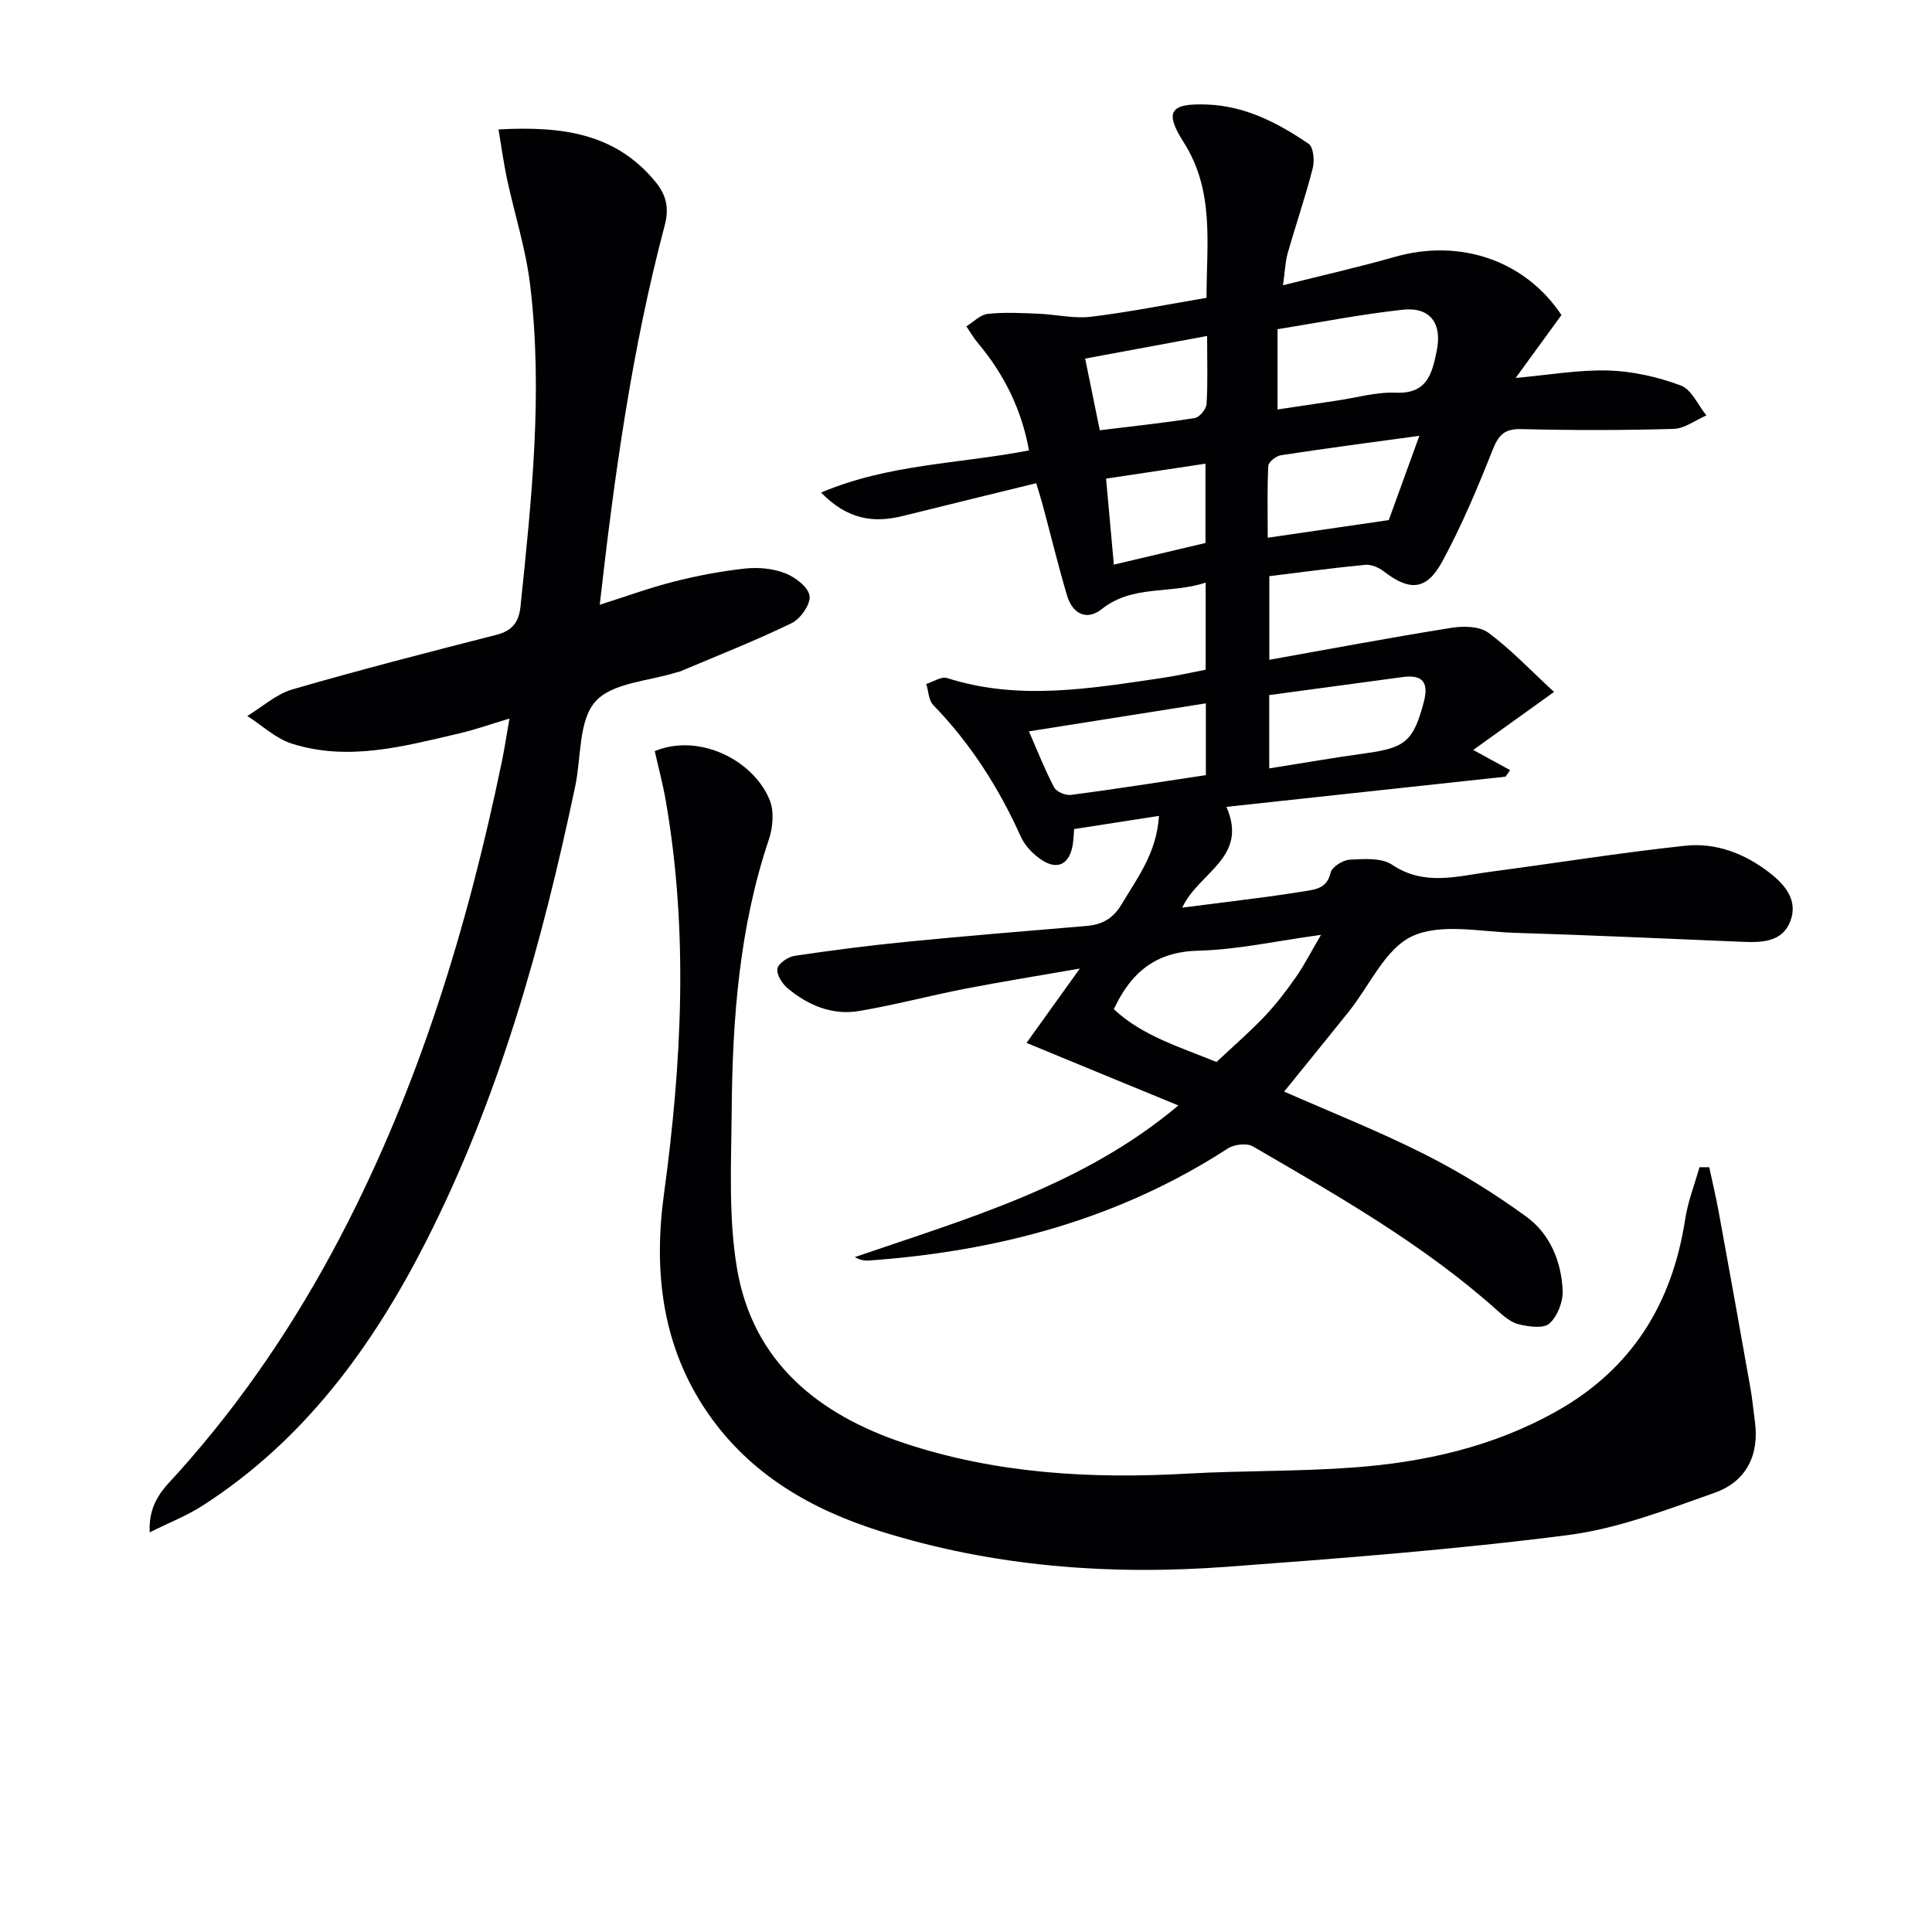
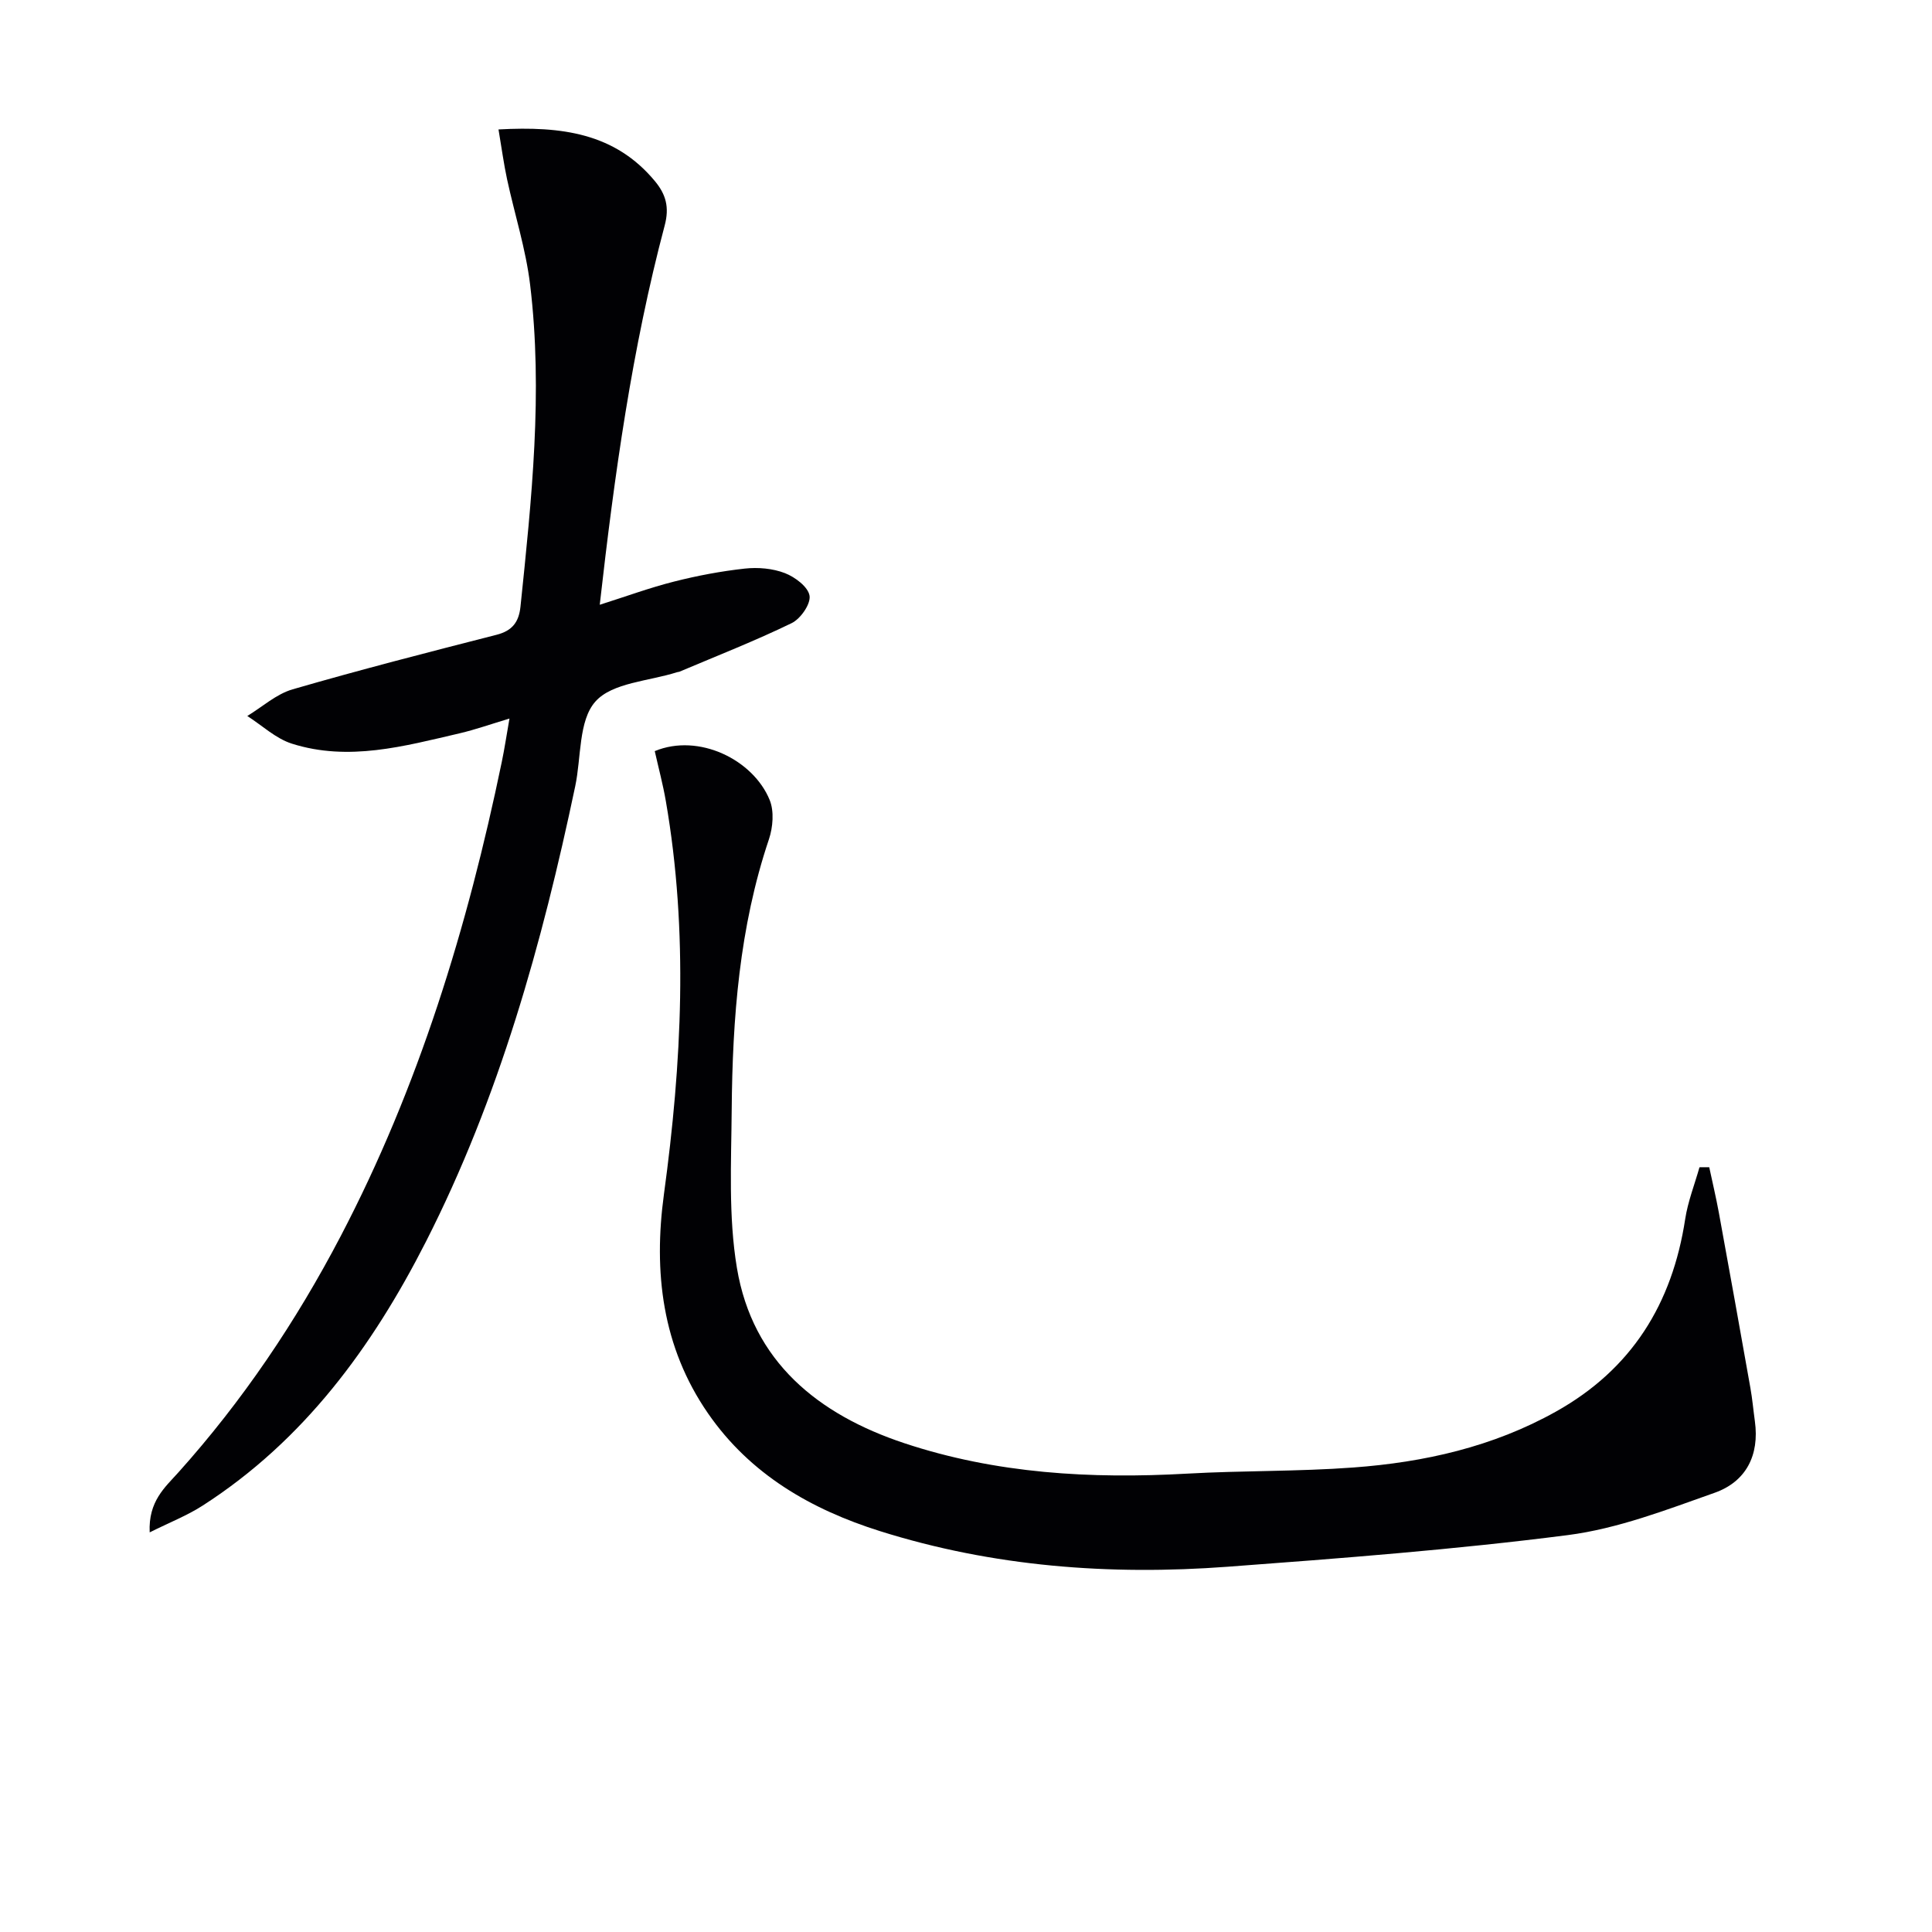
<svg xmlns="http://www.w3.org/2000/svg" enable-background="new 0 0 400 400" viewBox="0 0 400 400">
  <g fill="#010104">
-     <path d="m212.53 215.92c3.88-5.4 7.02-9.78 11.04-15.39-8.71 1.52-16.28 2.73-23.81 4.19-7.33 1.43-14.56 3.37-21.91 4.6-5.53.93-10.52-1.17-14.75-4.68-1.14-.95-2.35-2.84-2.15-4.08.18-1.08 2.2-2.46 3.56-2.66 7.7-1.15 15.43-2.15 23.18-2.91 12.41-1.22 24.84-2.24 37.26-3.28 3.21-.27 5.48-1.51 7.22-4.41 3.3-5.53 7.31-10.7 7.78-18.38-6.08.95-11.72 1.82-17.56 2.73-.12 1.36-.13 2.49-.35 3.58-.73 3.64-3.01 4.88-6.12 2.97-1.87-1.15-3.7-3.03-4.59-5.01-4.54-10.11-10.39-19.25-18.12-27.23-.96-.99-.98-2.88-1.43-4.36 1.44-.44 3.12-1.59 4.3-1.22 14.84 4.75 29.64 2.16 44.44 0 2.95-.43 5.86-1.1 9.1-1.72 0-5.82 0-11.55 0-18.04-7.28 2.43-15.09.38-21.51 5.48-3.04 2.42-6.03 1.14-7.21-2.87-1.83-6.18-3.35-12.45-5.02-18.68-.34-1.26-.74-2.5-1.34-4.51-9.34 2.29-18.47 4.51-27.59 6.78-6 1.49-11.41.84-16.96-4.84 14.1-5.96 28.58-5.92 43.05-8.73-1.51-8.4-5.12-15.75-10.62-22.28-.88-1.05-1.56-2.26-2.34-3.4 1.46-.9 2.86-2.41 4.41-2.58 3.45-.38 6.99-.18 10.48-.04 3.64.14 7.35 1.06 10.9.63 7.88-.95 15.69-2.53 23.93-3.92 0-11.25 1.7-22.11-4.75-32.23-4.07-6.39-2.72-8.06 4.81-7.79 7.96.28 14.73 3.82 21.08 8.13 1 .68 1.25 3.48.85 5.05-1.52 5.94-3.52 11.75-5.2 17.65-.49 1.71-.53 3.54-.96 6.59 8.22-2.07 15.74-3.76 23.14-5.87 13.51-3.86 27.01.73 34.51 12.04-3.09 4.24-6.18 8.49-9.48 13.02 6.82-.61 13.04-1.72 19.21-1.54 5.05.15 10.24 1.34 14.98 3.1 2.23.82 3.56 4.06 5.3 6.2-2.26.97-4.51 2.73-6.8 2.79-10.49.3-21 .3-31.49.04-3.49-.09-4.73 1.18-5.96 4.29-3.11 7.85-6.4 15.69-10.42 23.1-3.28 6.05-6.77 6.2-12.12 2.07-1.04-.8-2.6-1.48-3.85-1.36-6.57.63-13.12 1.52-19.85 2.35v17.31c12.92-2.31 25.26-4.63 37.66-6.61 2.49-.4 5.82-.36 7.66.99 4.62 3.4 8.61 7.65 13.63 12.28-5.57 4-10.32 7.41-16.73 12.01 3 1.64 5.32 2.91 7.64 4.18-.32.45-.63.9-.95 1.35-19.05 2.06-38.1 4.12-57.79 6.25 4.62 10.56-5.76 13.52-9.15 20.87 6.1-.78 12-1.51 17.89-2.29 2.63-.35 5.26-.77 7.89-1.18 2.32-.36 4.27-.84 4.95-3.8.27-1.18 2.56-2.6 3.99-2.67 2.93-.15 6.54-.42 8.73 1.05 6.65 4.47 13.41 2.38 20.19 1.48 13.5-1.78 26.96-3.96 40.5-5.41 6.44-.69 12.47 1.67 17.63 5.73 3.18 2.5 5.72 5.68 4.14 9.86-1.62 4.28-5.72 4.48-9.72 4.31-15.79-.66-31.57-1.38-47.36-1.87-7.15-.22-15.29-2.04-21.21.7-5.58 2.58-8.81 10.2-13.11 15.58-4.35 5.43-8.75 10.83-13.41 16.59 9.82 4.33 19.69 8.23 29.13 13 7.33 3.7 14.41 8.09 21.05 12.93 4.85 3.54 7.21 9.24 7.48 15.24.11 2.31-1.06 5.35-2.74 6.85-1.23 1.11-4.31.65-6.39.15-1.65-.4-3.18-1.76-4.52-2.96-15.26-13.64-32.95-23.66-50.5-33.87-1.26-.73-3.87-.41-5.19.45-22.63 14.67-47.74 21.3-74.33 23.19-.89.06-1.81-.1-2.88-.71 23.32-8.02 47.17-14.72 66.99-31.4-10.47-4.29-20.35-8.37-31.44-12.95zm18.07-6.98c5.98 5.6 13.84 7.87 21.26 10.94 3.32-3.13 6.78-6.12 9.93-9.42 2.4-2.52 4.53-5.32 6.53-8.18 1.72-2.45 3.08-5.16 5.18-8.73-9.33 1.28-17.34 3.08-25.4 3.28-8.69.21-13.85 4.33-17.5 12.11zm33.9-140.78v16.62c4.38-.66 8.3-1.25 12.22-1.83 4.1-.6 8.23-1.82 12.3-1.65 6.52.28 7.48-4.02 8.44-8.66 1.16-5.63-1.33-9.12-6.97-8.52-8.69.93-17.29 2.65-25.99 4.04zm-14.84 92.32c0-5.08 0-9.68 0-14.86-12.27 1.94-24.19 3.83-36.63 5.8 1.8 4.12 3.3 7.96 5.21 11.59.48.92 2.38 1.72 3.5 1.57 9.2-1.21 18.37-2.66 27.92-4.1zm37.87-52.8c1.73-4.75 3.89-10.7 6.33-17.45-10.37 1.42-19.53 2.62-28.65 4.02-1 .15-2.58 1.39-2.62 2.2-.25 4.73-.12 9.48-.12 14.88 8.4-1.23 15.95-2.33 25.06-3.65zm-24.75 36.23v15.18c6.95-1.1 13.46-2.24 20.01-3.14 8.19-1.12 9.84-2.53 11.98-10.56 1.05-3.91-.05-5.79-4.31-5.22-9.2 1.25-18.4 2.49-27.68 3.74zm-12.86-74.35c-8.74 1.62-16.8 3.12-25.25 4.68 1.09 5.31 2.03 9.95 3.03 14.84 6.88-.84 13.31-1.52 19.68-2.53.97-.16 2.35-1.84 2.42-2.89.28-4.3.12-8.63.12-14.1zm-19.31 47.34c6.93-1.64 13-3.07 18.97-4.48 0-5.64 0-10.86 0-16.42-7.04 1.06-13.66 2.06-20.58 3.1.55 6.17 1.06 11.71 1.61 17.8z" />
-     <path d="m135.56 155.51c9.12-3.78 20.41 1.79 23.8 10.14.94 2.32.67 5.63-.16 8.11-6.13 18.21-7.55 37.05-7.71 56.03-.09 10.92-.7 22.05 1.08 32.72 3.24 19.42 16.81 30.35 34.64 36.28 19.01 6.32 38.68 7.43 58.57 6.31 11.46-.65 22.97-.42 34.41-1.27 14.68-1.08 28.89-4.27 41.94-11.57 15.71-8.78 24.09-22.33 26.77-39.86.56-3.64 1.95-7.16 2.96-10.73.67 0 1.35-.01 2.02-.01.67 3.15 1.42 6.29 2 9.46 2.21 12.07 4.38 24.15 6.52 36.23.41 2.29.61 4.61.93 6.91.97 7.05-1.84 12.5-8.32 14.8-9.96 3.52-20.08 7.44-30.44 8.77-23.38 3-46.92 4.8-70.44 6.55-24.37 1.81-48.52 0-71.95-7.38-14.22-4.48-26.84-11.72-35.58-24.36-9.55-13.8-11.32-29.36-9.14-45.38 3.7-27.16 5.1-54.27.39-81.43-.59-3.41-1.49-6.77-2.29-10.32z" />
+     <path d="m135.56 155.51c9.12-3.78 20.41 1.79 23.8 10.14.94 2.32.67 5.63-.16 8.11-6.13 18.21-7.55 37.05-7.71 56.03-.09 10.92-.7 22.05 1.08 32.72 3.24 19.42 16.81 30.35 34.64 36.28 19.01 6.32 38.68 7.43 58.57 6.31 11.46-.65 22.97-.42 34.41-1.27 14.68-1.08 28.89-4.27 41.94-11.57 15.71-8.78 24.09-22.33 26.77-39.86.56-3.64 1.95-7.16 2.96-10.73.67 0 1.35-.01 2.02-.01.67 3.15 1.42 6.29 2 9.46 2.21 12.07 4.38 24.15 6.52 36.23.41 2.29.61 4.61.93 6.91.97 7.05-1.84 12.5-8.32 14.8-9.96 3.52-20.08 7.44-30.44 8.77-23.38 3-46.92 4.8-70.44 6.55-24.37 1.81-48.52 0-71.95-7.38-14.22-4.48-26.84-11.72-35.58-24.36-9.55-13.8-11.32-29.36-9.14-45.38 3.7-27.16 5.1-54.27.39-81.43-.59-3.41-1.49-6.77-2.29-10.32" />
    <path d="m103.21 26.8c13.14-.72 24.14.78 32.38 10.7 2.31 2.78 3.01 5.44 2.04 9.13-6.78 25.54-10.41 51.63-13.46 78.58 5.47-1.73 10.35-3.53 15.38-4.8 4.81-1.22 9.73-2.15 14.65-2.69 2.73-.3 5.78-.04 8.31.94 2.1.81 4.82 2.86 5.1 4.69.26 1.72-1.87 4.78-3.72 5.67-7.58 3.68-15.45 6.76-23.22 10.05-.15.06-.33.05-.49.1-5.81 1.87-13.42 2.14-16.91 6.08-3.52 3.96-2.91 11.56-4.18 17.55-6.86 32.57-15.75 64.5-30.93 94.32-11.1 21.79-25.24 41.12-46.19 54.59-3.18 2.05-6.78 3.46-10.98 5.55-.3-6.44 3.18-9.33 5.93-12.4 13.31-14.83 24.34-31.21 33.56-48.82 16.23-31.01 26.32-64.12 33.4-98.25.57-2.73.98-5.49 1.6-9.02-3.85 1.15-7.05 2.29-10.34 3.06-11.45 2.66-22.96 5.86-34.7 2.14-3.35-1.06-6.17-3.77-9.24-5.73 3.11-1.89 6-4.54 9.38-5.52 14-4.06 28.12-7.69 42.25-11.3 3.27-.84 4.6-2.67 4.93-5.83 2.3-22.18 4.69-44.39 1.99-66.68-.89-7.36-3.2-14.53-4.77-21.81-.68-3.17-1.11-6.39-1.77-10.3z" />
  </g>
</svg>